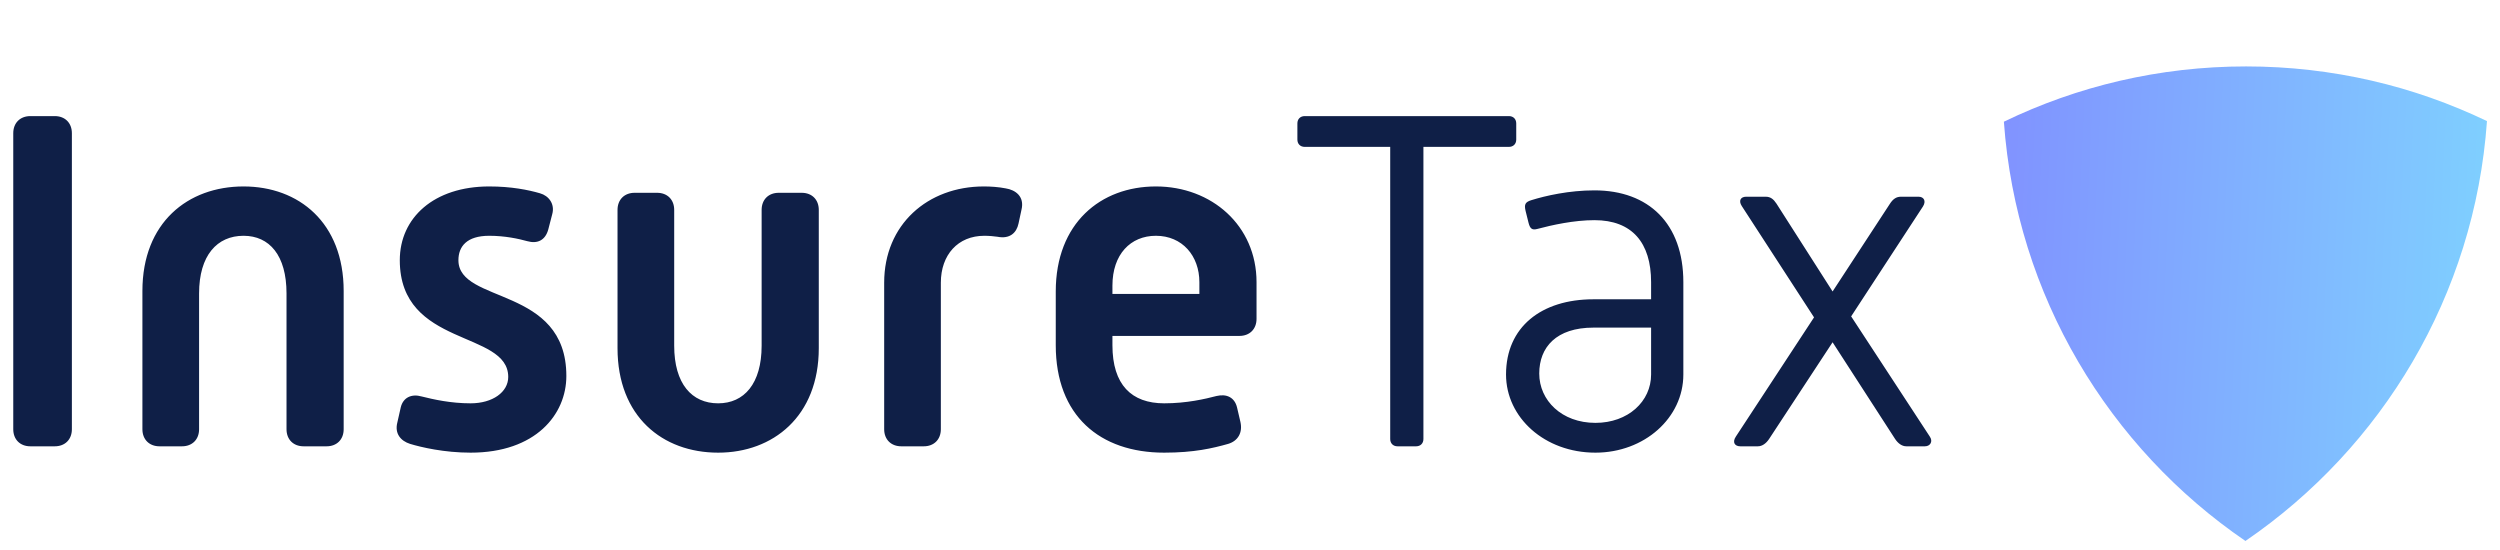
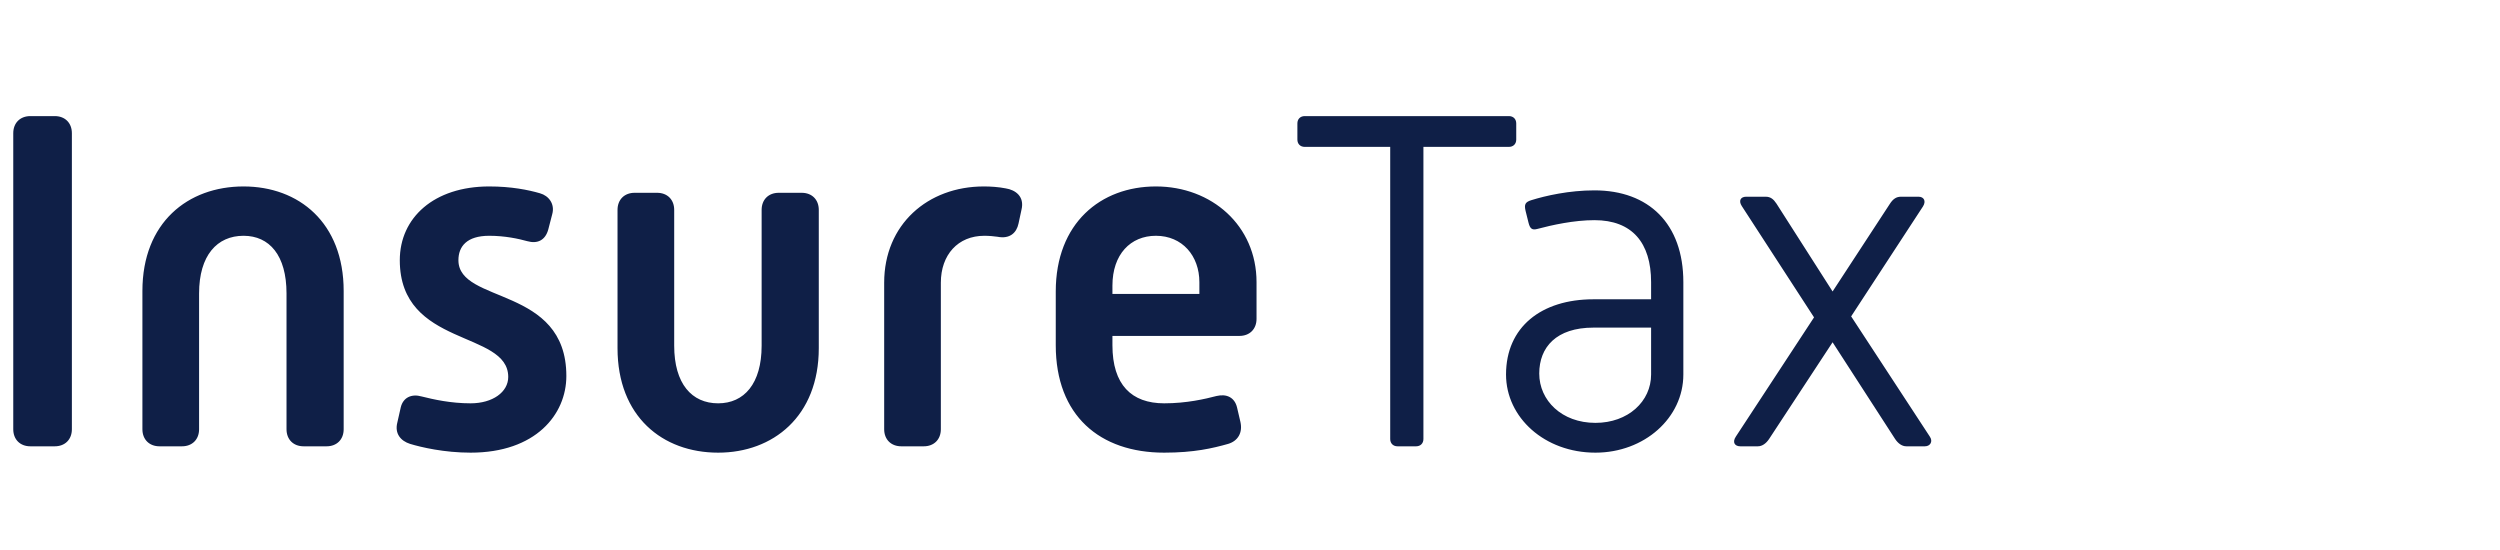
<svg xmlns="http://www.w3.org/2000/svg" width="109" height="24" viewBox="0 0 109 24" fill="none">
  <g clip-path="url(#clip0_3983_102116)">
    <path d="M0.578 18.714C0.578 19.161 0.876 19.459 1.324 19.459H2.388C2.836 19.459 3.134 19.161 3.134 18.714V5.808C3.134 5.361 2.836 5.062 2.388 5.062H1.324C0.876 5.062 0.578 5.361 0.578 5.808V18.714ZM6.209 18.714C6.209 19.161 6.508 19.459 6.955 19.459H7.935C8.382 19.459 8.68 19.161 8.68 18.714V12.793C8.68 11.132 9.468 10.28 10.618 10.28C11.747 10.28 12.492 11.132 12.492 12.793V18.714C12.492 19.161 12.79 19.459 13.238 19.459H14.239C14.686 19.459 14.984 19.161 14.984 18.714V12.687C14.984 9.705 13.025 8.129 10.618 8.129C8.19 8.129 6.209 9.705 6.209 12.687V18.714ZM17.325 18.416C17.197 18.906 17.474 19.225 17.878 19.353C18.368 19.502 19.369 19.736 20.519 19.736C23.352 19.736 24.693 18.075 24.693 16.393C24.693 12.453 19.987 13.262 19.987 11.345C19.987 10.749 20.349 10.28 21.328 10.28C22.01 10.28 22.606 10.408 22.989 10.515C23.437 10.642 23.777 10.472 23.905 10.004L24.076 9.343C24.203 8.896 23.927 8.534 23.543 8.427C23.032 8.278 22.287 8.129 21.328 8.129C18.922 8.129 17.431 9.492 17.431 11.345C17.431 15.157 22.159 14.391 22.159 16.435C22.159 17.096 21.477 17.585 20.519 17.585C19.646 17.585 18.901 17.415 18.389 17.287C17.942 17.159 17.58 17.33 17.474 17.756L17.325 18.416ZM26.924 15.179C26.924 18.16 28.884 19.736 31.312 19.736C33.697 19.736 35.699 18.16 35.699 15.179V9.152C35.699 8.704 35.401 8.406 34.953 8.406H33.953C33.505 8.406 33.207 8.704 33.207 9.152V15.072C33.207 16.733 32.44 17.585 31.312 17.585C30.162 17.585 29.395 16.733 29.395 15.072V9.152C29.395 8.704 29.097 8.406 28.649 8.406H27.67C27.223 8.406 26.924 8.704 26.924 9.152V15.179ZM38.55 18.714C38.55 19.161 38.849 19.459 39.296 19.459H40.276C40.723 19.459 41.021 19.161 41.021 18.714V12.325C41.021 11.111 41.766 10.28 42.916 10.28C43.129 10.28 43.342 10.302 43.492 10.323C44.024 10.429 44.322 10.153 44.407 9.748L44.535 9.152C44.684 8.555 44.258 8.278 43.853 8.214C43.534 8.151 43.193 8.129 42.895 8.129C40.446 8.129 38.55 9.79 38.55 12.325V18.714ZM46.031 15.051C46.031 18.118 47.948 19.736 50.759 19.736C52.059 19.736 52.868 19.545 53.549 19.353C53.975 19.225 54.188 18.863 54.082 18.395L53.933 17.756C53.826 17.33 53.485 17.159 53.038 17.266C52.548 17.394 51.739 17.585 50.759 17.585C49.333 17.585 48.502 16.776 48.502 15.051V14.646H54.039C54.486 14.646 54.785 14.348 54.785 13.901V12.304C54.785 9.833 52.825 8.129 50.397 8.129C47.991 8.129 46.031 9.727 46.031 12.708V15.051ZM48.502 12.815V12.453C48.502 11.09 49.29 10.28 50.397 10.28C51.547 10.28 52.293 11.153 52.293 12.304V12.815H48.502ZM60.613 19.14C60.613 19.332 60.741 19.459 60.932 19.459H61.742C61.933 19.459 62.061 19.332 62.061 19.14V6.404H65.788C65.98 6.404 66.108 6.276 66.108 6.085V5.382C66.108 5.19 65.98 5.062 65.788 5.062H56.886C56.694 5.062 56.566 5.19 56.566 5.382V6.085C56.566 6.276 56.694 6.404 56.886 6.404H60.613V19.14ZM65.663 16.329C65.663 18.203 67.345 19.736 69.56 19.736C71.69 19.736 73.394 18.224 73.394 16.329V12.304C73.394 9.748 71.882 8.3 69.518 8.3C68.41 8.3 67.388 8.534 66.77 8.726C66.493 8.811 66.451 8.917 66.515 9.194L66.642 9.705C66.706 9.961 66.792 10.046 67.026 9.982C67.665 9.812 68.623 9.599 69.518 9.599C71.157 9.599 71.988 10.579 71.988 12.304V13.049H69.475C67.196 13.049 65.663 14.263 65.663 16.329ZM67.111 16.286C67.111 15.136 67.856 14.284 69.475 14.284H71.988V16.329C71.988 17.5 70.987 18.437 69.56 18.437C68.091 18.437 67.111 17.457 67.111 16.286ZM75.684 19.034C75.514 19.289 75.641 19.459 75.876 19.459H76.642C76.834 19.459 77.004 19.332 77.132 19.14L79.901 14.923L82.627 19.14C82.755 19.332 82.925 19.459 83.117 19.459H83.926C84.16 19.459 84.288 19.247 84.139 19.034L80.71 13.794L83.841 9.002C83.99 8.768 83.883 8.577 83.649 8.577H82.882C82.691 8.577 82.542 8.662 82.393 8.896L79.901 12.708L77.452 8.875C77.324 8.683 77.196 8.577 76.983 8.577H76.131C75.897 8.577 75.79 8.747 75.94 8.981L79.092 13.837L75.684 19.034Z" fill="#0F1F47" />
-     <path d="M108.432 5.28C105.254 3.753 101.691 2.896 97.929 2.896C94.144 2.896 90.562 3.762 87.369 5.306C87.914 12.901 91.959 19.528 97.901 23.586C103.848 19.523 107.895 12.886 108.432 5.28Z" fill="url(#paint0_linear_3983_102116)" />
  </g>
  <defs>
    <linearGradient id="paint0_linear_3983_102116" x1="80.542" y1="2.873" x2="114.508" y2="4.457" gradientUnits="userSpaceOnUse">
      <stop stop-color="#817FFF" />
      <stop offset="0.477" stop-color="#80ADFF" />
      <stop offset="1" stop-color="#7FE0FF" />
    </linearGradient>
    <clipPath id="clip0_3983_102116">
      <rect width="108.432" height="24" fill="white" />
    </clipPath>
  </defs>
</svg>